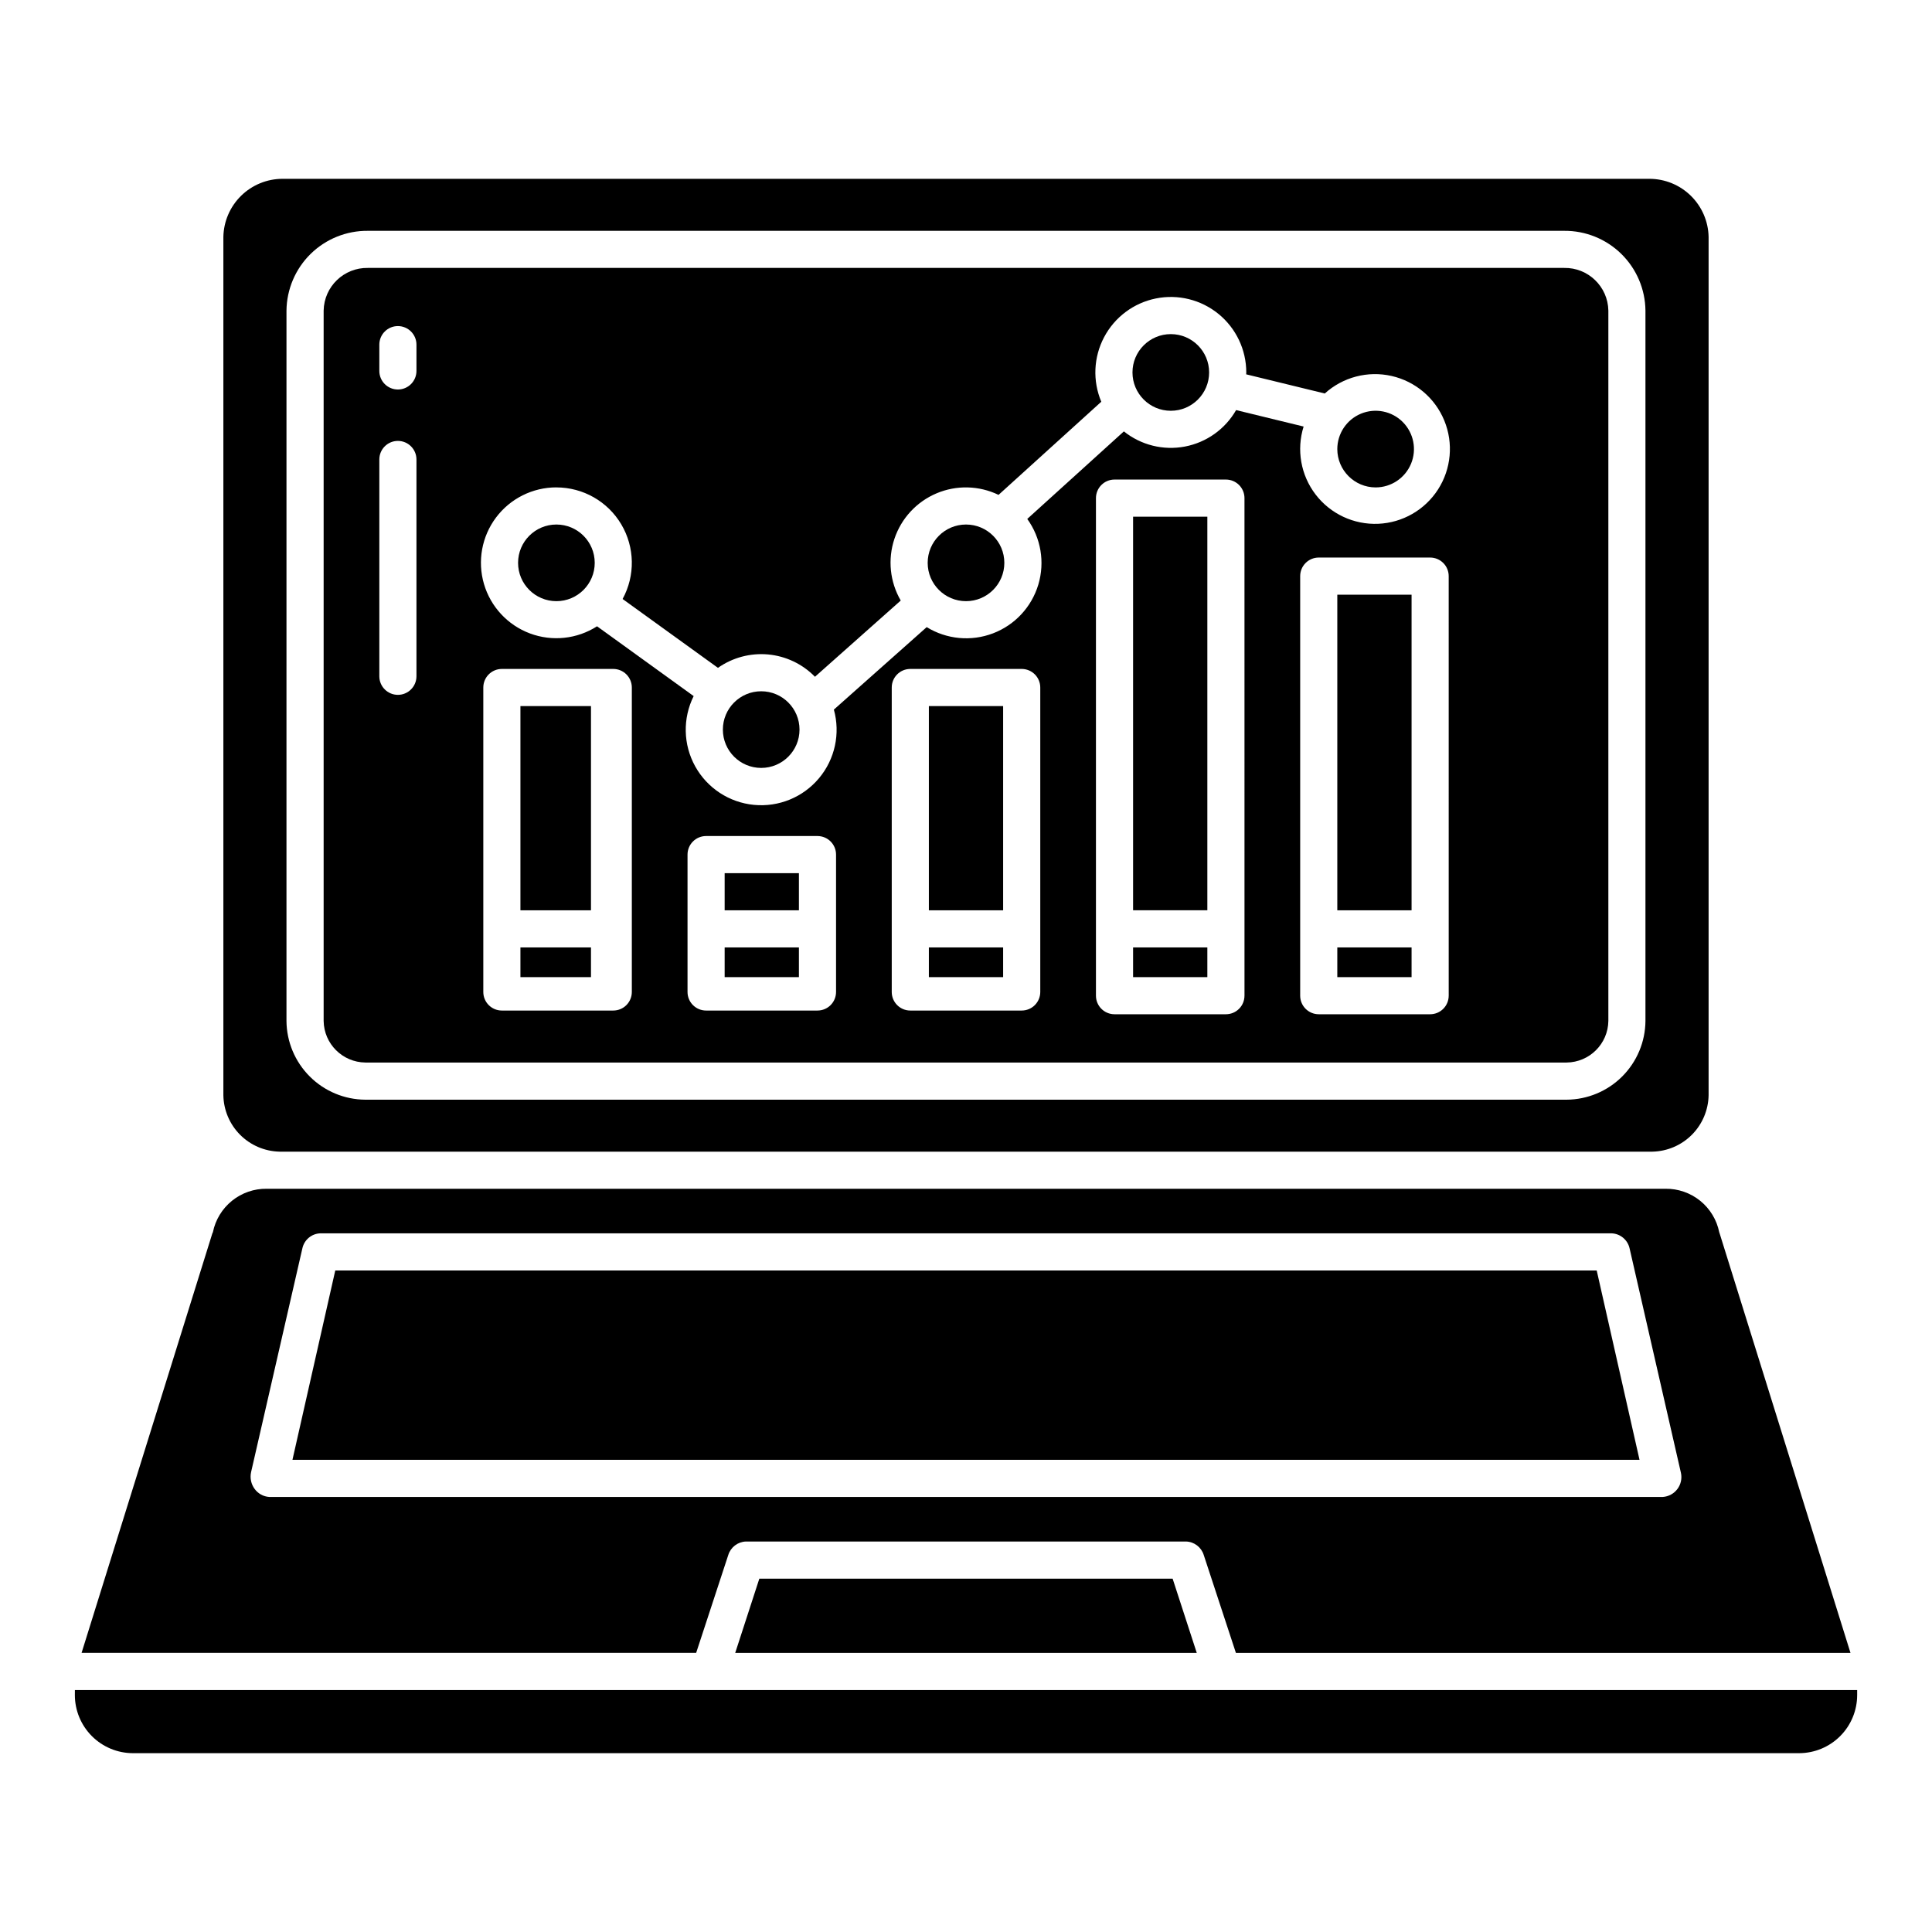
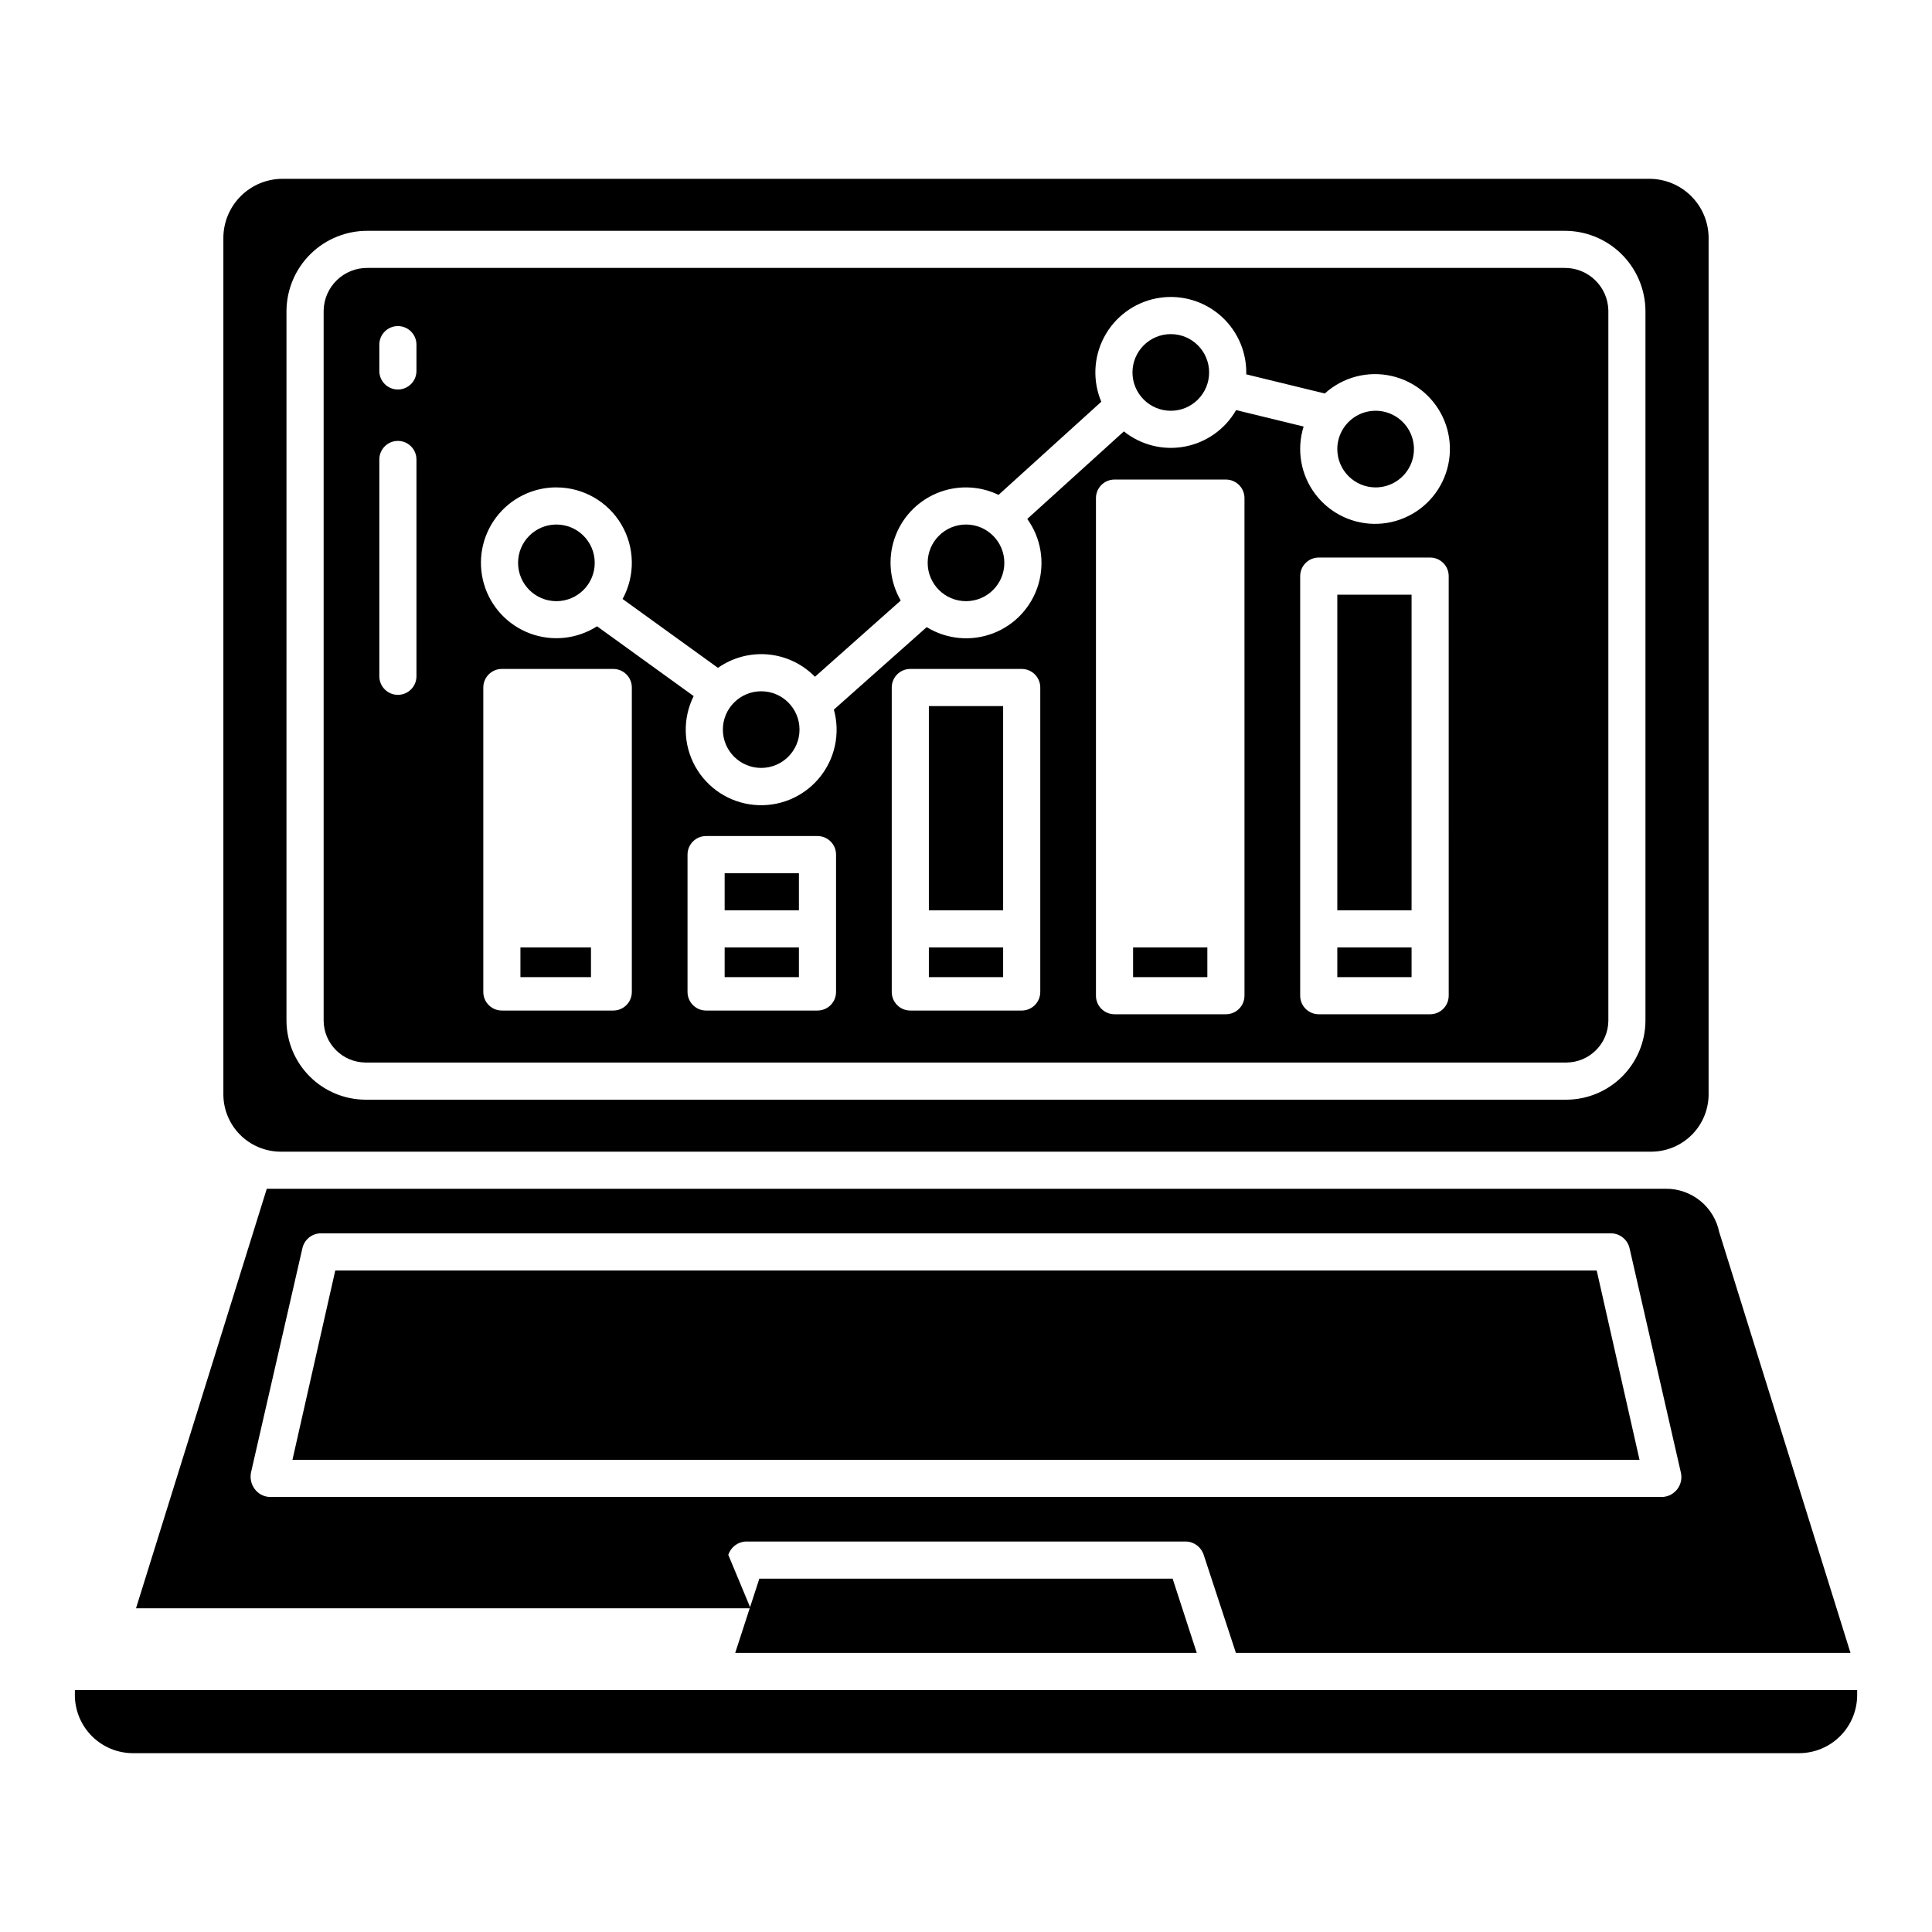
<svg xmlns="http://www.w3.org/2000/svg" fill="#000000" width="800px" height="800px" version="1.1" viewBox="144 144 512 512">
  <g>
    <path d="m464.43 242.7c0 5.609-4.547 10.16-10.156 10.16-5.609 0-10.156-4.551-10.156-10.16 0-5.609 4.547-10.156 10.156-10.156 5.609 0 10.156 4.547 10.156 10.156" />
    <path d="m301.61 293.16c0 5.609-4.547 10.156-10.16 10.156-5.609 0-10.156-4.547-10.156-10.156 0-5.609 4.547-10.156 10.156-10.156 5.613 0 10.16 4.547 10.16 10.156" />
    <path d="m508.55 273.17c4.109 0 7.812-2.473 9.387-6.269 1.574-3.793 0.707-8.164-2.199-11.07-2.902-2.906-7.273-3.773-11.07-2.203-3.793 1.574-6.269 5.277-6.269 9.387 0.008 5.602 4.547 10.145 10.152 10.156z" />
    <path d="m410.16 293.16c0 5.609-4.547 10.156-10.156 10.156s-10.16-4.547-10.16-10.156c0-5.609 4.551-10.156 10.16-10.156s10.156 4.547 10.156 10.156" />
    <path d="m355.88 337.35c0 5.609-4.547 10.156-10.156 10.156s-10.156-4.547-10.156-10.156c0-5.609 4.547-10.156 10.156-10.156s10.156 4.547 10.156 10.156" />
    <path d="m390.16 331.12h19.68v54.121h-19.68z" />
-     <path d="m444.28 280.93h19.68v104.3h-19.68z" />
    <path d="m390.16 395.08h19.68v7.871h-19.68z" />
    <path d="m444.28 395.08h19.68v7.871h-19.68z" />
    <path d="m498.4 395.08h19.68v7.871h-19.68z" />
    <path d="m498.4 301.6h19.68v83.641h-19.68z" />
    <path d="m281.92 395.08h18.695v7.871h-18.695z" />
-     <path d="m337.01 556.06c0.652-2.051 2.523-3.473 4.672-3.543h116.64c2.152 0.07 4.023 1.492 4.672 3.543l8.535 25.977h162.87l-34.652-111.09c-0.055-0.129-0.098-0.258-0.133-0.395-0.66-3.281-2.445-6.227-5.047-8.332-2.606-2.102-5.859-3.231-9.207-3.188h-370.66c-3.348-0.047-6.609 1.078-9.215 3.18-2.606 2.106-4.398 5.051-5.062 8.332-0.035 0.176-0.09 0.117-0.145 0.297l-34.66 111.19h162.87zm-125.53-17.477c-0.938-1.273-1.281-2.891-0.945-4.434l13.605-59.355c0.504-2.262 2.481-3.894 4.797-3.949h342.13c2.328 0.082 4.301 1.734 4.797 4.008l13.605 59.48c0.32 1.496-0.023 3.059-0.945 4.281-0.918 1.223-2.324 1.984-3.848 2.094h-369.34c-1.535-0.105-2.945-0.883-3.852-2.125z" />
+     <path d="m337.01 556.06c0.652-2.051 2.523-3.473 4.672-3.543h116.64c2.152 0.07 4.023 1.492 4.672 3.543l8.535 25.977h162.87l-34.652-111.09c-0.055-0.129-0.098-0.258-0.133-0.395-0.66-3.281-2.445-6.227-5.047-8.332-2.606-2.102-5.859-3.231-9.207-3.188h-370.66l-34.66 111.19h162.87zm-125.53-17.477c-0.938-1.273-1.281-2.891-0.945-4.434l13.605-59.355c0.504-2.262 2.481-3.894 4.797-3.949h342.13c2.328 0.082 4.301 1.734 4.797 4.008l13.605 59.48c0.32 1.496-0.023 3.059-0.945 4.281-0.918 1.223-2.324 1.984-3.848 2.094h-369.34c-1.535-0.105-2.945-0.883-3.852-2.125z" />
    <path d="m345.23 562.36-6.394 19.68h122.32l-6.398-19.68z" />
    <path d="m163.84 593.21c0.004 4.074 1.621 7.981 4.496 10.867s6.773 4.516 10.848 4.531h441.64c4.074-0.016 7.977-1.645 10.852-4.531s4.488-6.793 4.492-10.867v-1.328h-472.32z" />
    <path d="m232.85 480.69-11.348 50.184h356.99l-11.348-50.184z" />
    <path d="m336.04 375.4h19.68v9.84h-19.68z" />
    <path d="m218.05 449.2h363.89c3.93-0.094 7.672-1.703 10.441-4.492 2.769-2.789 4.352-6.543 4.418-10.473v-227.45c-0.082-4.109-1.77-8.02-4.699-10.898-2.934-2.879-6.875-4.496-10.984-4.5h-362.24c-4.109 0.004-8.051 1.621-10.984 4.5-2.93 2.879-4.617 6.789-4.695 10.898v227.45c0.062 3.93 1.645 7.684 4.414 10.473 2.769 2.789 6.512 4.398 10.441 4.492zm1.871-222.89c0.062-5.66 2.367-11.066 6.406-15.031 4.043-3.961 9.492-6.16 15.156-6.109h317.02c5.66-0.051 11.109 2.148 15.152 6.109 4.043 3.965 6.348 9.371 6.406 15.031v188.26c-0.043 5.523-2.262 10.809-6.168 14.711-3.91 3.906-9.199 6.113-14.723 6.148h-318.36c-5.523-0.035-10.812-2.242-14.719-6.148-3.91-3.902-6.129-9.188-6.172-14.711z" />
-     <path d="m281.92 331.12h18.695v54.121h-18.695z" />
    <path d="m336.04 395.08h19.68v7.871h-19.68z" />
    <path d="m240.82 425.58h318.36c6.062-0.07 10.965-4.957 11.051-11.02v-188.26c-0.121-6.356-5.363-11.41-11.719-11.297h-317.02c-6.356-0.113-11.602 4.941-11.723 11.297v188.26c0.086 6.062 4.988 10.949 11.051 11.02zm70.621-18.695c0 1.305-0.52 2.555-1.441 3.481-0.922 0.922-2.172 1.438-3.477 1.438h-29.52c-2.719 0-4.922-2.199-4.922-4.918v-80.688c0-2.719 2.203-4.922 4.922-4.922h29.52c1.305 0 2.555 0.52 3.477 1.441s1.441 2.176 1.441 3.481zm54.121 0c0 1.305-0.52 2.555-1.441 3.481-0.922 0.922-2.176 1.438-3.481 1.438h-29.52c-2.715 0-4.918-2.199-4.918-4.918v-36.41c0-2.715 2.203-4.918 4.918-4.918h29.52c1.305 0 2.559 0.52 3.481 1.441 0.922 0.922 1.441 2.172 1.441 3.477zm54.121 0c0 1.305-0.52 2.555-1.441 3.481-0.922 0.922-2.176 1.438-3.481 1.438h-29.52c-2.719 0-4.918-2.199-4.918-4.918v-80.688c0-2.719 2.199-4.922 4.918-4.922h29.52c1.305 0 2.559 0.52 3.481 1.441s1.441 2.176 1.441 3.481zm54.121 0.984h-0.004c0 1.305-0.516 2.555-1.438 3.477-0.926 0.926-2.176 1.441-3.481 1.441h-29.52c-2.719 0-4.922-2.203-4.922-4.918v-131.86c0-2.719 2.203-4.922 4.922-4.922h29.52c1.305 0 2.555 0.52 3.481 1.441 0.922 0.922 1.438 2.176 1.438 3.481zm54.121 0h-0.004c0 1.305-0.516 2.555-1.441 3.477-0.922 0.926-2.172 1.441-3.477 1.441h-29.52c-2.719 0-4.922-2.203-4.922-4.918v-111.19c0-2.719 2.203-4.922 4.922-4.922h29.52c1.305 0 2.555 0.52 3.477 1.441 0.926 0.922 1.441 2.176 1.441 3.481zm-236.48-134.7c7.059-0.004 13.598 3.715 17.199 9.785 3.602 6.07 3.734 13.59 0.352 19.785l25.27 18.25c3.867-2.723 8.582-3.981 13.293-3.551 4.707 0.434 9.113 2.531 12.418 5.914l22.73-20.199c-2.879-4.957-3.492-10.914-1.676-16.352s5.883-9.828 11.164-12.059c5.281-2.231 11.266-2.082 16.43 0.406l27.23-24.684v0.004c-2.332-5.527-2.059-11.809 0.746-17.113 2.801-5.305 7.836-9.07 13.715-10.258 5.883-1.191 11.984 0.324 16.625 4.121 4.644 3.801 7.336 9.48 7.336 15.48 0 0.172-0.023 0.336-0.027 0.504l20.828 5.078h0.004c4.789-4.34 11.398-6.074 17.703-4.644 6.305 1.43 11.52 5.84 13.973 11.824 2.453 5.981 1.84 12.781-1.648 18.227s-9.41 8.852-15.867 9.125c-6.461 0.273-12.648-2.617-16.586-7.75-3.934-5.129-5.121-11.855-3.184-18.023l-17.891-4.359c-2.898 5.047-7.856 8.578-13.574 9.664s-11.625-0.383-16.168-4.019l-25.605 23.199c3.629 5.031 4.711 11.461 2.934 17.402-1.781 5.938-6.219 10.715-12.016 12.922-5.793 2.207-12.285 1.598-17.566-1.652l-24.602 21.859c1.762 6.344 0.285 13.152-3.949 18.195-4.231 5.047-10.676 7.684-17.234 7.051-6.555-0.629-12.379-4.449-15.57-10.211-3.191-5.758-3.34-12.723-0.402-18.617l-25.609-18.5v0.004c-5.301 3.394-11.891 4.094-17.789 1.887-5.894-2.207-10.406-7.062-12.176-13.105-1.766-6.043-0.586-12.562 3.191-17.602 3.777-5.035 9.707-8 16-7.996zm-46.918-37.832c0-2.719 2.203-4.922 4.918-4.922 2.719 0 4.922 2.203 4.922 4.922v6.965c0 2.719-2.203 4.922-4.922 4.922-2.715 0-4.918-2.203-4.918-4.922zm0 30.43c0-2.719 2.203-4.922 4.918-4.922 2.719 0 4.922 2.203 4.922 4.922v57.453c0 2.719-2.203 4.922-4.922 4.922-2.715 0-4.918-2.203-4.918-4.922z" />
  </g>
</svg>